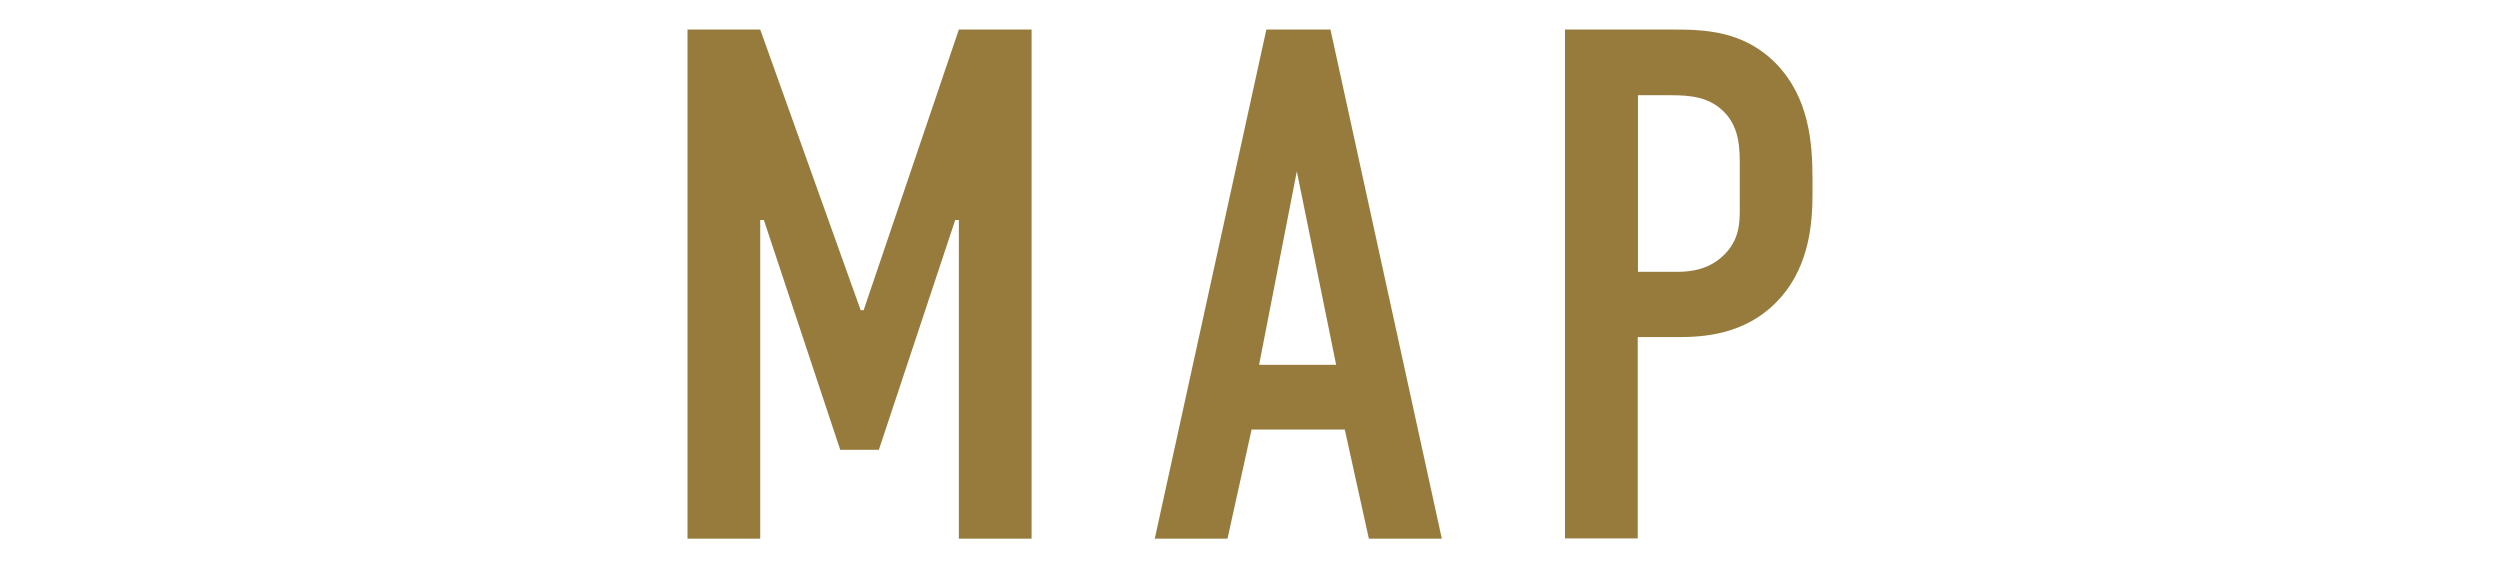
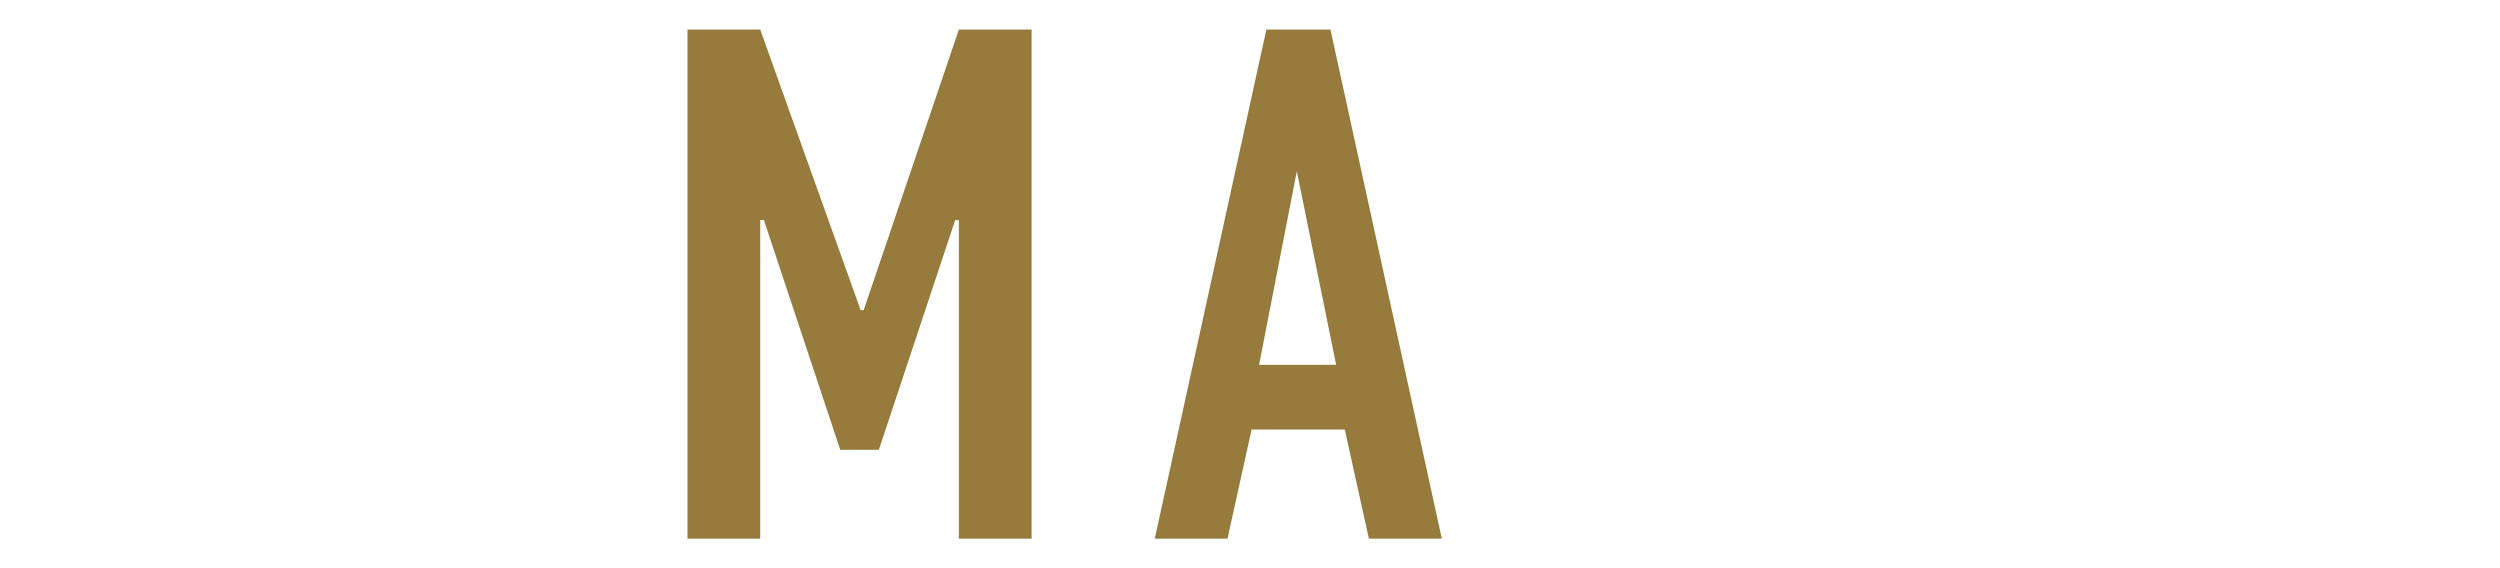
<svg xmlns="http://www.w3.org/2000/svg" id="_レイヤー_2" data-name="レイヤー 2" viewBox="0 0 110 25">
  <defs>
    <style>
      .cls-1 {
        fill: none;
      }

      .cls-1, .cls-2 {
        stroke-width: 0px;
      }

      .cls-2 {
        fill: #967b3d;
      }
    </style>
  </defs>
  <g id="_レイヤー_2-2" data-name=" レイヤー 2">
    <g id="_レイヤー_1-2" data-name=" レイヤー 1-2">
      <g>
        <path class="cls-2" d="m30.25,1.3h3.2l4.42,12.35h.13l4.19-12.35h3.2v22.4h-3.2v-14.02h-.16l-3.36,10.11h-1.7l-3.36-10.11h-.16v14.02h-3.2V1.3Z" />
        <path class="cls-2" d="m60.23,23.7l-1.06-4.8h-4.1l-1.06,4.8h-3.2L55.72,1.3h2.82l4.9,22.4h-3.21Zm-3.17-16.16l-1.66,8.51h3.39l-1.73-8.51Z" />
-         <path class="cls-2" d="m68.87,1.3h4.77c1.38,0,3.07.06,4.48,1.47,1.47,1.5,1.63,3.46,1.63,5.12v.64c0,1.25-.13,3.1-1.38,4.54-1.31,1.5-3.04,1.76-4.42,1.76h-1.89v8.86h-3.2V1.3h.01Zm3.2,10.66h1.73c.61,0,1.47-.1,2.14-.83s.61-1.5.61-2.3v-1.47c0-.77.03-1.86-.86-2.59-.74-.61-1.63-.58-2.5-.58h-1.12v7.78h0Z" />
      </g>
    </g>
    <rect class="cls-1" width="110" height="25" />
  </g>
</svg>